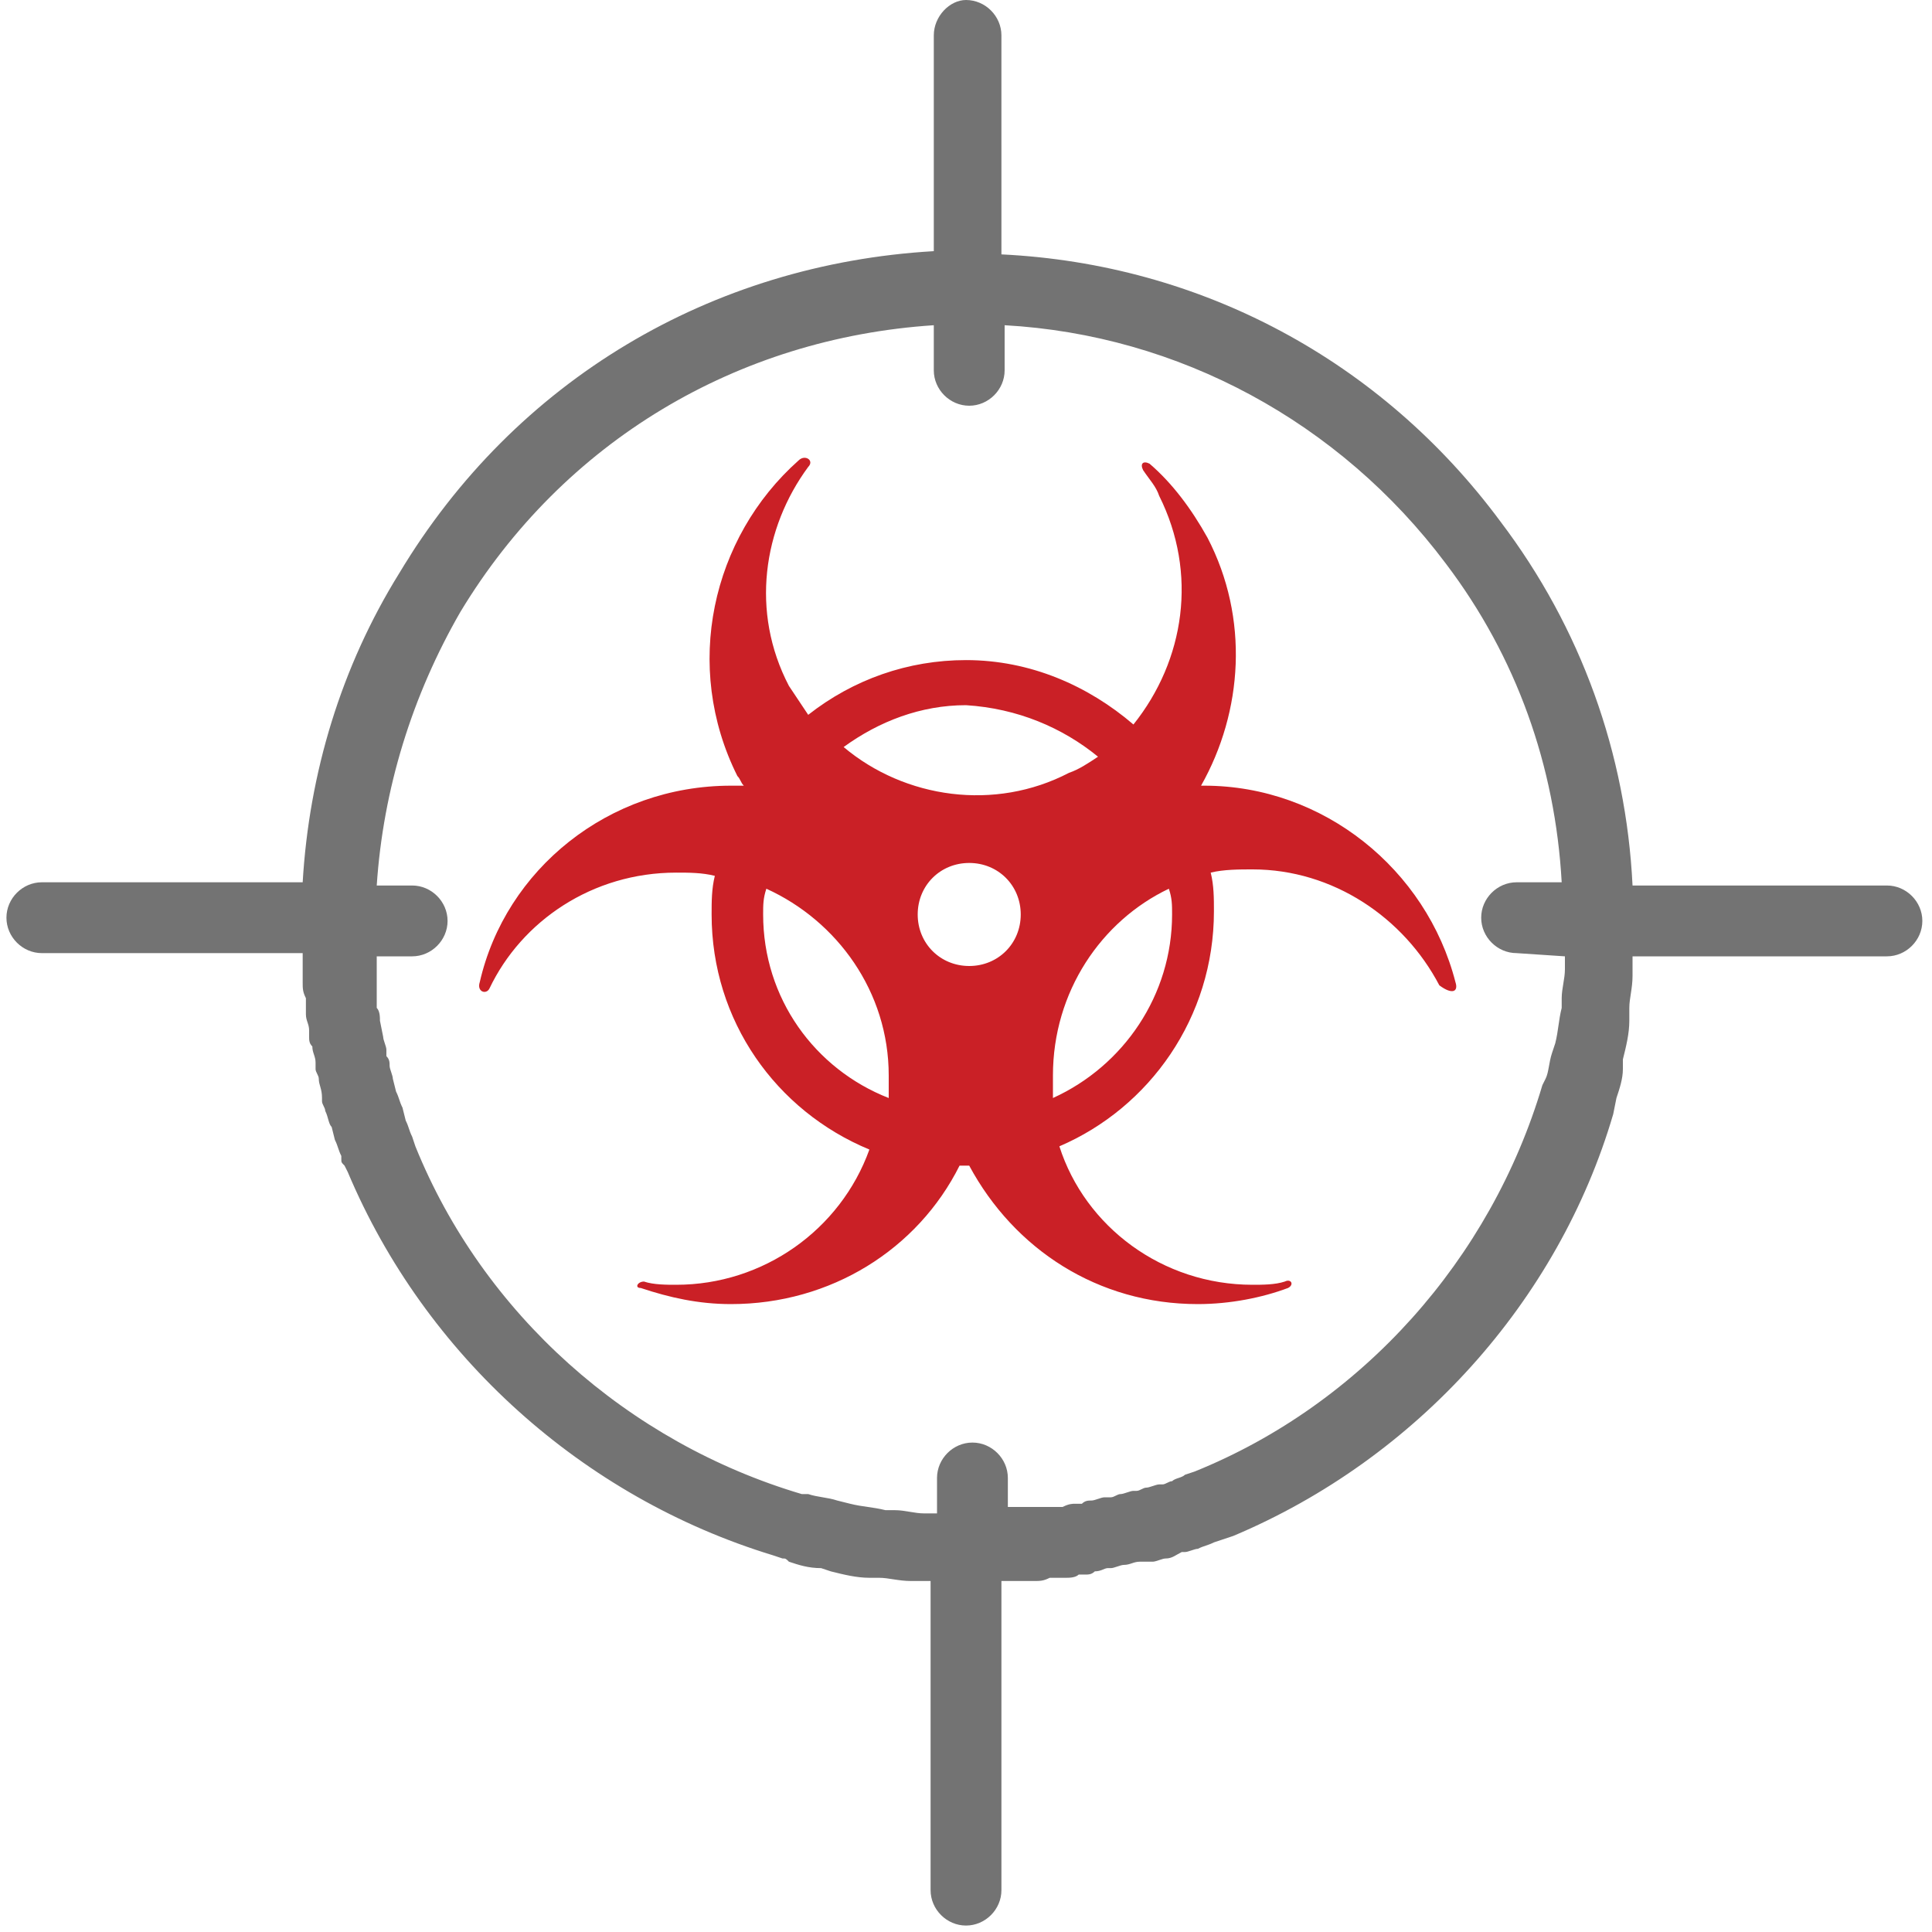
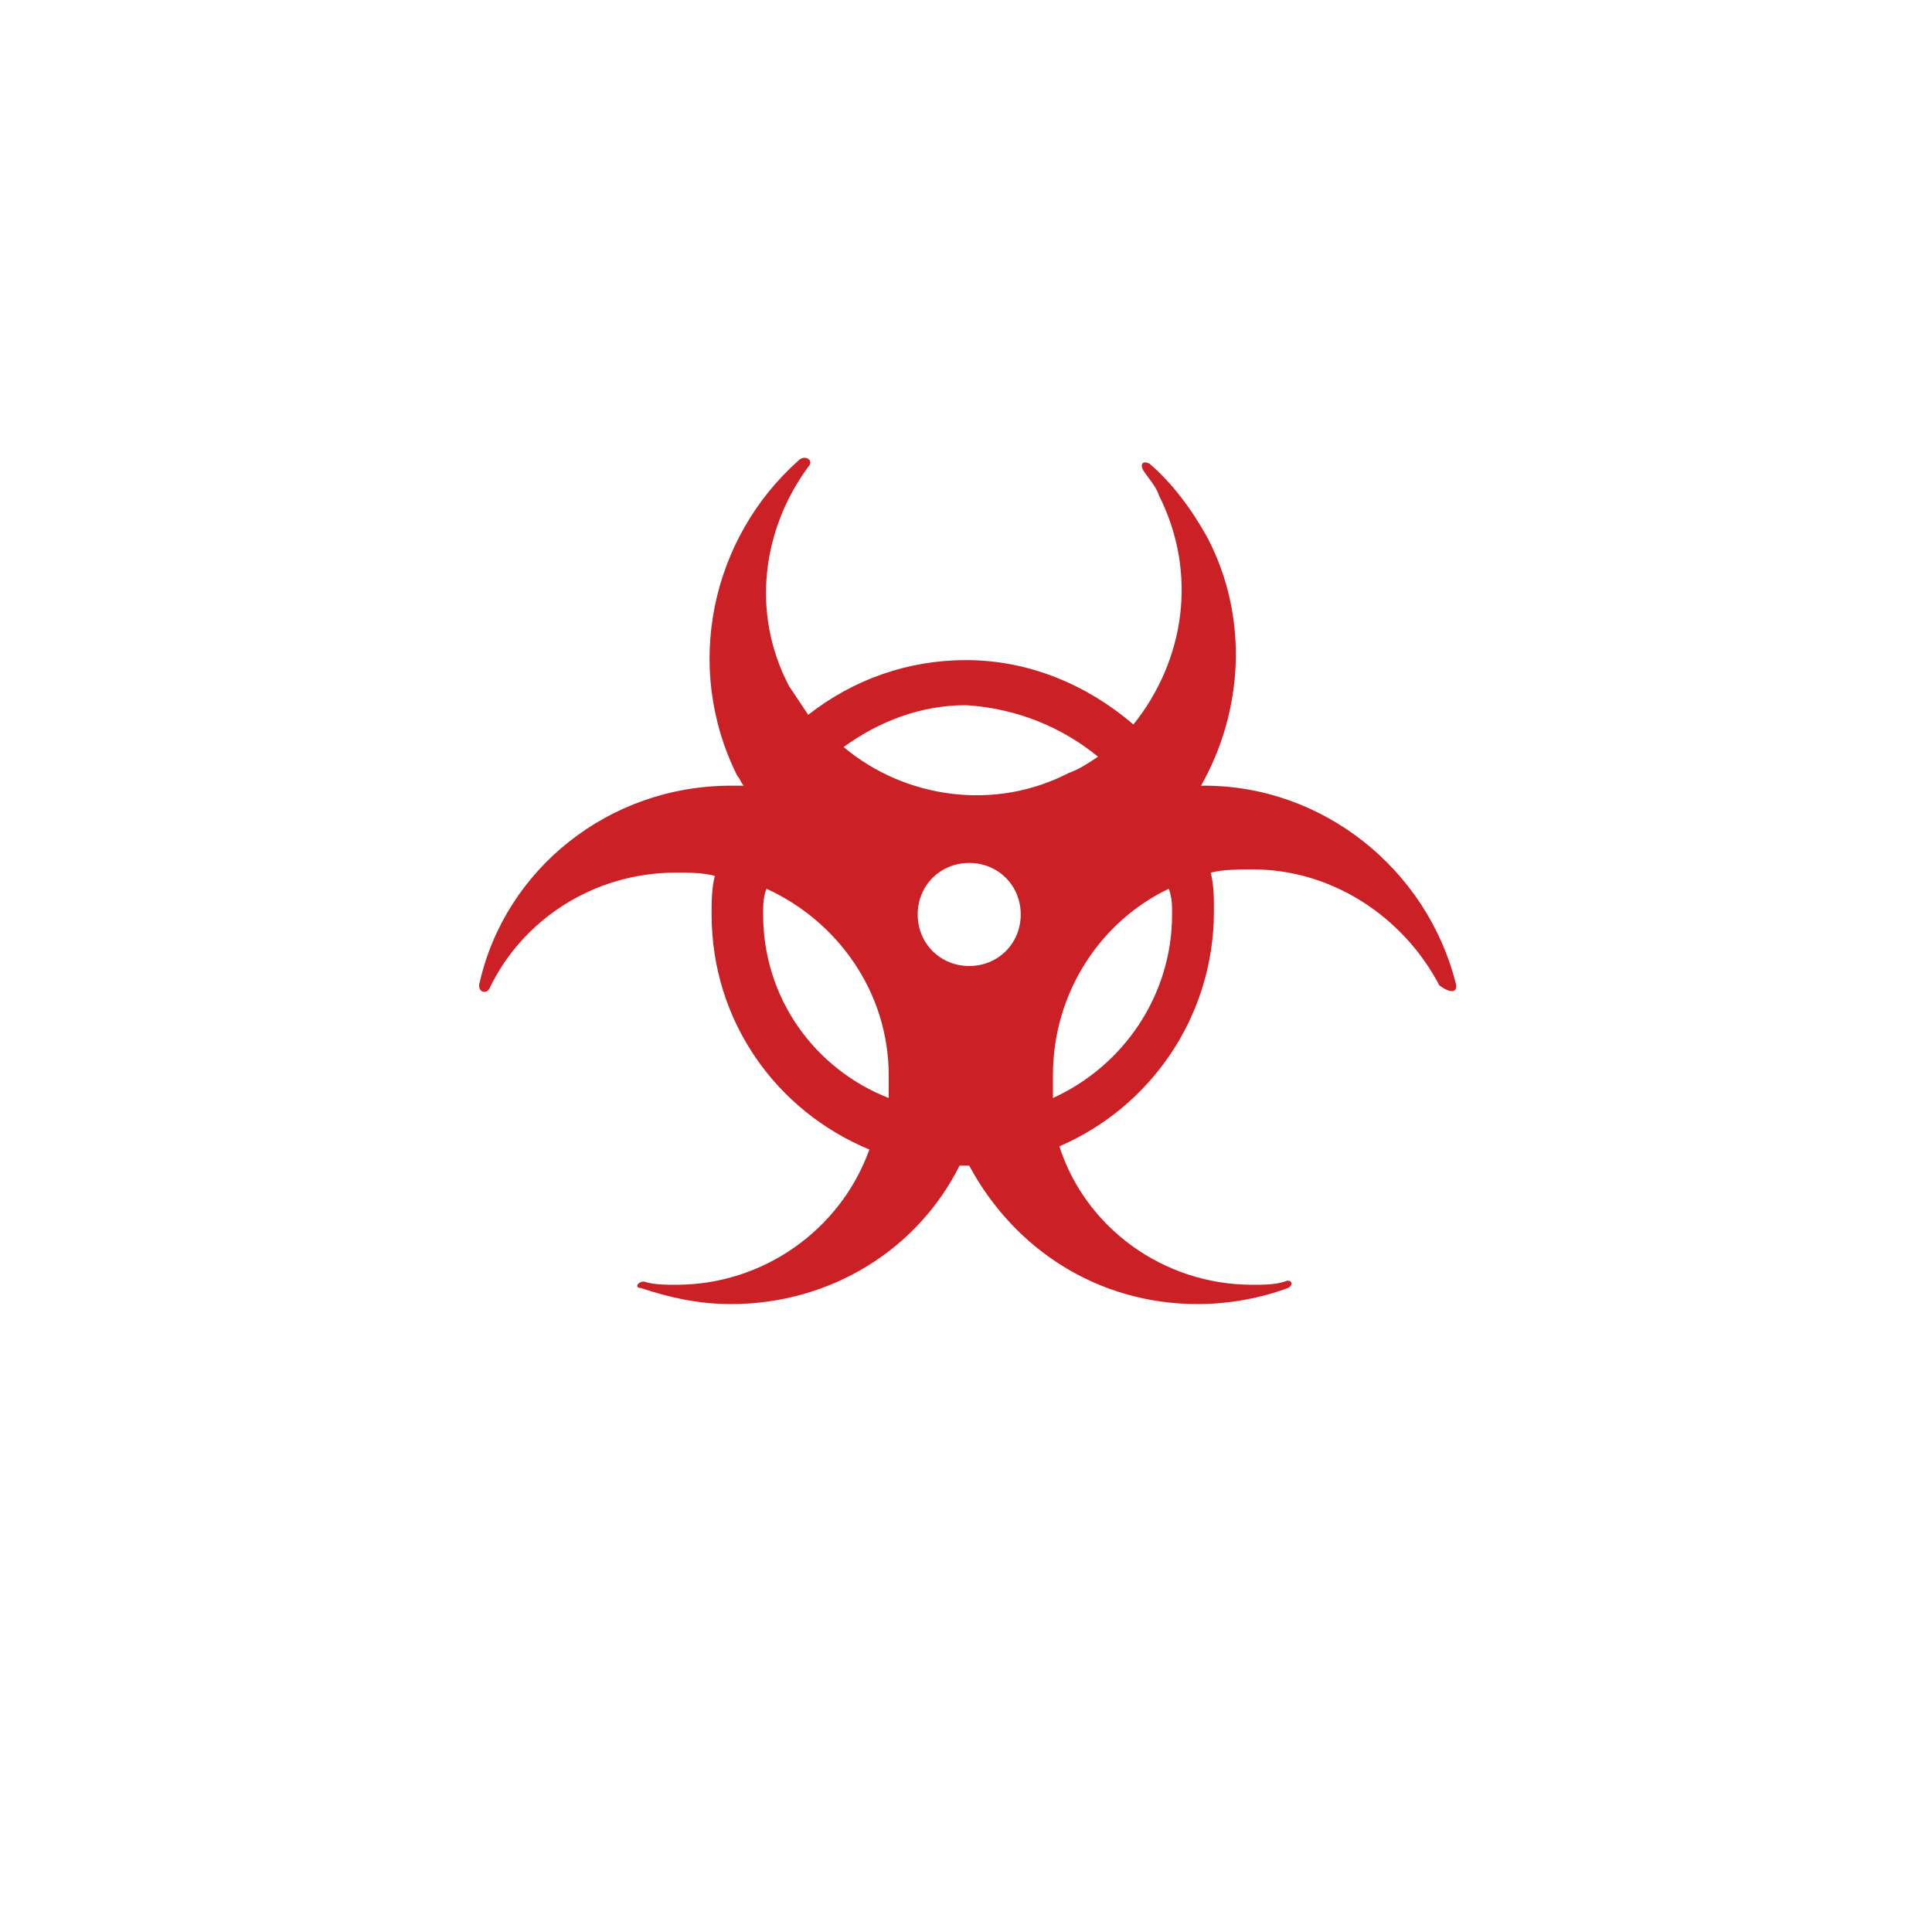
<svg xmlns="http://www.w3.org/2000/svg" version="1.1" id="Layer_1" x="0px" y="0px" width="60px" height="60px" viewBox="0 0 60 60" enable-background="new 0 0 60 60" xml:space="preserve">
  <g>
    <path fill="#CA2026" d="M45.2,30.5c-0.9-3.5-4.1-6.1-7.8-6.1c0,0-0.1,0-0.1,0c1.3-2.3,1.5-5.2,0.2-7.7c-0.5-0.9-1.1-1.7-1.8-2.3   c-0.2-0.1-0.3,0-0.2,0.2c0.2,0.3,0.4,0.5,0.5,0.8c1.2,2.4,0.8,5.1-0.8,7.1c-1.4-1.2-3.2-2-5.2-2c-1.8,0-3.5,0.6-4.9,1.7   c-0.2-0.3-0.4-0.6-0.6-0.9c-1.2-2.3-0.8-4.9,0.6-6.8c0.2-0.2-0.1-0.4-0.3-0.2c-2.7,2.4-3.6,6.4-1.9,9.8c0.1,0.1,0.1,0.2,0.2,0.3   c-0.1,0-0.3,0-0.4,0c-3.8,0-7,2.6-7.8,6.1c-0.1,0.3,0.2,0.4,0.3,0.2c1-2.1,3.2-3.6,5.8-3.6c0.4,0,0.8,0,1.2,0.1   c-0.1,0.4-0.1,0.8-0.1,1.2c0,3.3,2,6.1,4.9,7.3c-0.9,2.5-3.3,4.2-6,4.2c-0.3,0-0.7,0-1-0.1c-0.2,0-0.3,0.2-0.1,0.2   c0.9,0.3,1.8,0.5,2.8,0.5c3.1,0,5.8-1.7,7.1-4.3c0,0,0,0,0.1,0c0.1,0,0.1,0,0.2,0c1.4,2.6,4,4.3,7.1,4.3c1,0,2-0.2,2.8-0.5   c0.2-0.1,0.1-0.3-0.1-0.2c-0.3,0.1-0.7,0.1-1,0.1c-2.8,0-5.2-1.8-6-4.3c2.8-1.2,4.8-4,4.8-7.3c0-0.4,0-0.8-0.1-1.2   c0.4-0.1,0.9-0.1,1.3-0.1c2.5,0,4.7,1.5,5.8,3.6C45.1,30.9,45.3,30.8,45.2,30.5z M34.1,23.5c-0.3,0.2-0.6,0.4-0.9,0.5   c-2.3,1.2-5.1,0.8-7-0.8c1.1-0.8,2.4-1.3,3.8-1.3C31.6,22,33,22.6,34.1,23.5z M30.1,30c-0.9,0-1.6-0.7-1.6-1.6   c0-0.9,0.7-1.6,1.6-1.6c0.9,0,1.6,0.7,1.6,1.6C31.7,29.3,31,30,30.1,30z M23.7,28.4c0-0.3,0-0.5,0.1-0.8c2.2,1,3.8,3.2,3.8,5.8   c0,0.2,0,0.5,0,0.7C25.3,33.2,23.7,31,23.7,28.4z M36.4,28.4c0,2.5-1.5,4.7-3.7,5.7c0-0.2,0-0.4,0-0.7c0-2.6,1.5-4.8,3.6-5.8   C36.4,27.9,36.4,28.1,36.4,28.4z" />
-     <path fill="#737373" d="M35.8,48.5c0.1,0,0.3-0.1,0.4-0.1c0.2,0,0.3-0.1,0.5-0.2l0.1,0c0.1,0,0.3-0.1,0.4-0.1   c0.2-0.1,0.3-0.1,0.5-0.2l0.6-0.2l0,0c5.7-2.4,10.1-7.3,11.8-13.1l0.1-0.5c0.1-0.3,0.2-0.6,0.2-0.9l0-0.1c0-0.1,0-0.1,0-0.2   c0.1-0.4,0.2-0.8,0.2-1.2l0-0.4c0-0.3,0.1-0.6,0.1-1c0-0.1,0-0.3,0-0.4c0-0.1,0-0.1,0-0.2h7.9c0.6,0,1.1-0.5,1.1-1.1   c0-0.6-0.5-1.1-1.1-1.1h-7.9c-0.2-4.1-1.6-8-4.1-11.3c-3.7-5-9.3-8-15.5-8.3V1.1c0-0.6-0.5-1.1-1.1-1.1C29.5,0,29,0.5,29,1.1v6.7   c-6.9,0.4-13,4-16.6,10c-1.8,2.9-2.8,6.2-3,9.6H1.3c-0.6,0-1.1,0.5-1.1,1.1c0,0.6,0.5,1.1,1.1,1.1h8.1c0,0.1,0,0.3,0,0.4l0,0.2   c0,0.1,0,0.2,0,0.3c0,0.2,0,0.3,0.1,0.5l0,0.2c0,0.1,0,0.2,0,0.3c0,0.2,0.1,0.3,0.1,0.5l0,0.2c0,0.1,0,0.2,0.1,0.3   c0,0.2,0.1,0.3,0.1,0.5l0,0.2c0,0.1,0.1,0.2,0.1,0.3c0,0.2,0.1,0.3,0.1,0.6l0,0.1c0,0.1,0.1,0.2,0.1,0.3c0.1,0.2,0.1,0.4,0.2,0.5   l0.1,0.4c0.1,0.2,0.1,0.3,0.2,0.5l0,0.1c0,0.1,0,0.1,0.1,0.2l0.1,0.2l0,0c2.4,5.7,7.3,10.1,13.2,11.9l0.3,0.1c0.1,0,0.1,0,0.2,0.1   c0.3,0.1,0.6,0.2,1,0.2l0.3,0.1c0.4,0.1,0.8,0.2,1.2,0.2c0.1,0,0.2,0,0.2,0l0.1,0c0.3,0,0.6,0.1,1,0.1l0.4,0c0.1,0,0.1,0,0.2,0v9.6   c0,0.6,0.5,1.1,1.1,1.1c0.6,0,1.1-0.5,1.1-1.1v-9.6c0.1,0,0.3,0,0.4,0l0.3,0c0.1,0,0.2,0,0.3,0c0.2,0,0.3,0,0.5-0.1l0.2,0   c0.1,0,0.2,0,0.3,0c0.1,0,0.3,0,0.4-0.1l0.2,0c0.1,0,0.2,0,0.3-0.1c0.2,0,0.3-0.1,0.4-0.1l0.1,0c0.1,0,0.3-0.1,0.4-0.1   c0.2,0,0.3-0.1,0.5-0.1L35.8,48.5z M48.6,29.7c0,0.1,0,0.2,0,0.4c0,0.3-0.1,0.6-0.1,0.9l0,0.3c-0.1,0.4-0.1,0.7-0.2,1.1l-0.1,0.3   c-0.1,0.3-0.1,0.6-0.2,0.8l-0.1,0.2c-1.6,5.4-5.6,9.9-10.8,12l-0.3,0.1c-0.1,0.1-0.3,0.1-0.4,0.2c-0.1,0-0.2,0.1-0.3,0.1l-0.1,0   c-0.1,0-0.3,0.1-0.4,0.1c-0.1,0-0.2,0.1-0.3,0.1l-0.1,0c-0.1,0-0.3,0.1-0.4,0.1c-0.1,0-0.2,0.1-0.3,0.1l-0.2,0   c-0.1,0-0.3,0.1-0.4,0.1c-0.1,0-0.2,0-0.3,0.1l-0.2,0c-0.1,0-0.2,0-0.4,0.1c-0.1,0-0.2,0-0.3,0l-0.3,0c-0.1,0-0.3,0-0.4,0l-0.5,0   c-0.1,0-0.1,0-0.2,0v-0.9c0-0.6-0.5-1.1-1.1-1.1c-0.6,0-1.1,0.5-1.1,1.1V47c0,0,0,0,0,0l-0.4,0c-0.3,0-0.6-0.1-0.9-0.1l-0.3,0   c-0.4-0.1-0.7-0.1-1.1-0.2L26,46.6c-0.3-0.1-0.6-0.1-0.9-0.2l0,0l-0.2,0c-5.4-1.6-9.9-5.6-12-10.8l-0.1-0.3   c-0.1-0.2-0.1-0.3-0.2-0.5l-0.1-0.4c-0.1-0.2-0.1-0.3-0.2-0.5l-0.1-0.4c0-0.1-0.1-0.3-0.1-0.4c0-0.1,0-0.2-0.1-0.3l0-0.2   c0-0.1-0.1-0.3-0.1-0.4l-0.1-0.5c0-0.1,0-0.3-0.1-0.4c0-0.1,0-0.2,0-0.2l0-0.3c0-0.1,0-0.3,0-0.4c0-0.1,0-0.2,0-0.2l0-0.3   c0-0.1,0-0.2,0-0.2h1.1c0.6,0,1.1-0.5,1.1-1.1c0-0.6-0.5-1.1-1.1-1.1h-1.1c0.2-3,1.1-5.9,2.6-8.5c3.2-5.3,8.6-8.5,14.7-8.9v1.4   c0,0.6,0.5,1.1,1.1,1.1c0.6,0,1.1-0.5,1.1-1.1v-1.4c5.4,0.3,10.4,3,13.7,7.4c2.2,2.9,3.4,6.3,3.6,9.9h-1.4c-0.6,0-1.1,0.5-1.1,1.1   c0,0.6,0.5,1.1,1.1,1.1L48.6,29.7C48.6,29.7,48.6,29.7,48.6,29.7z" />
  </g>
</svg>